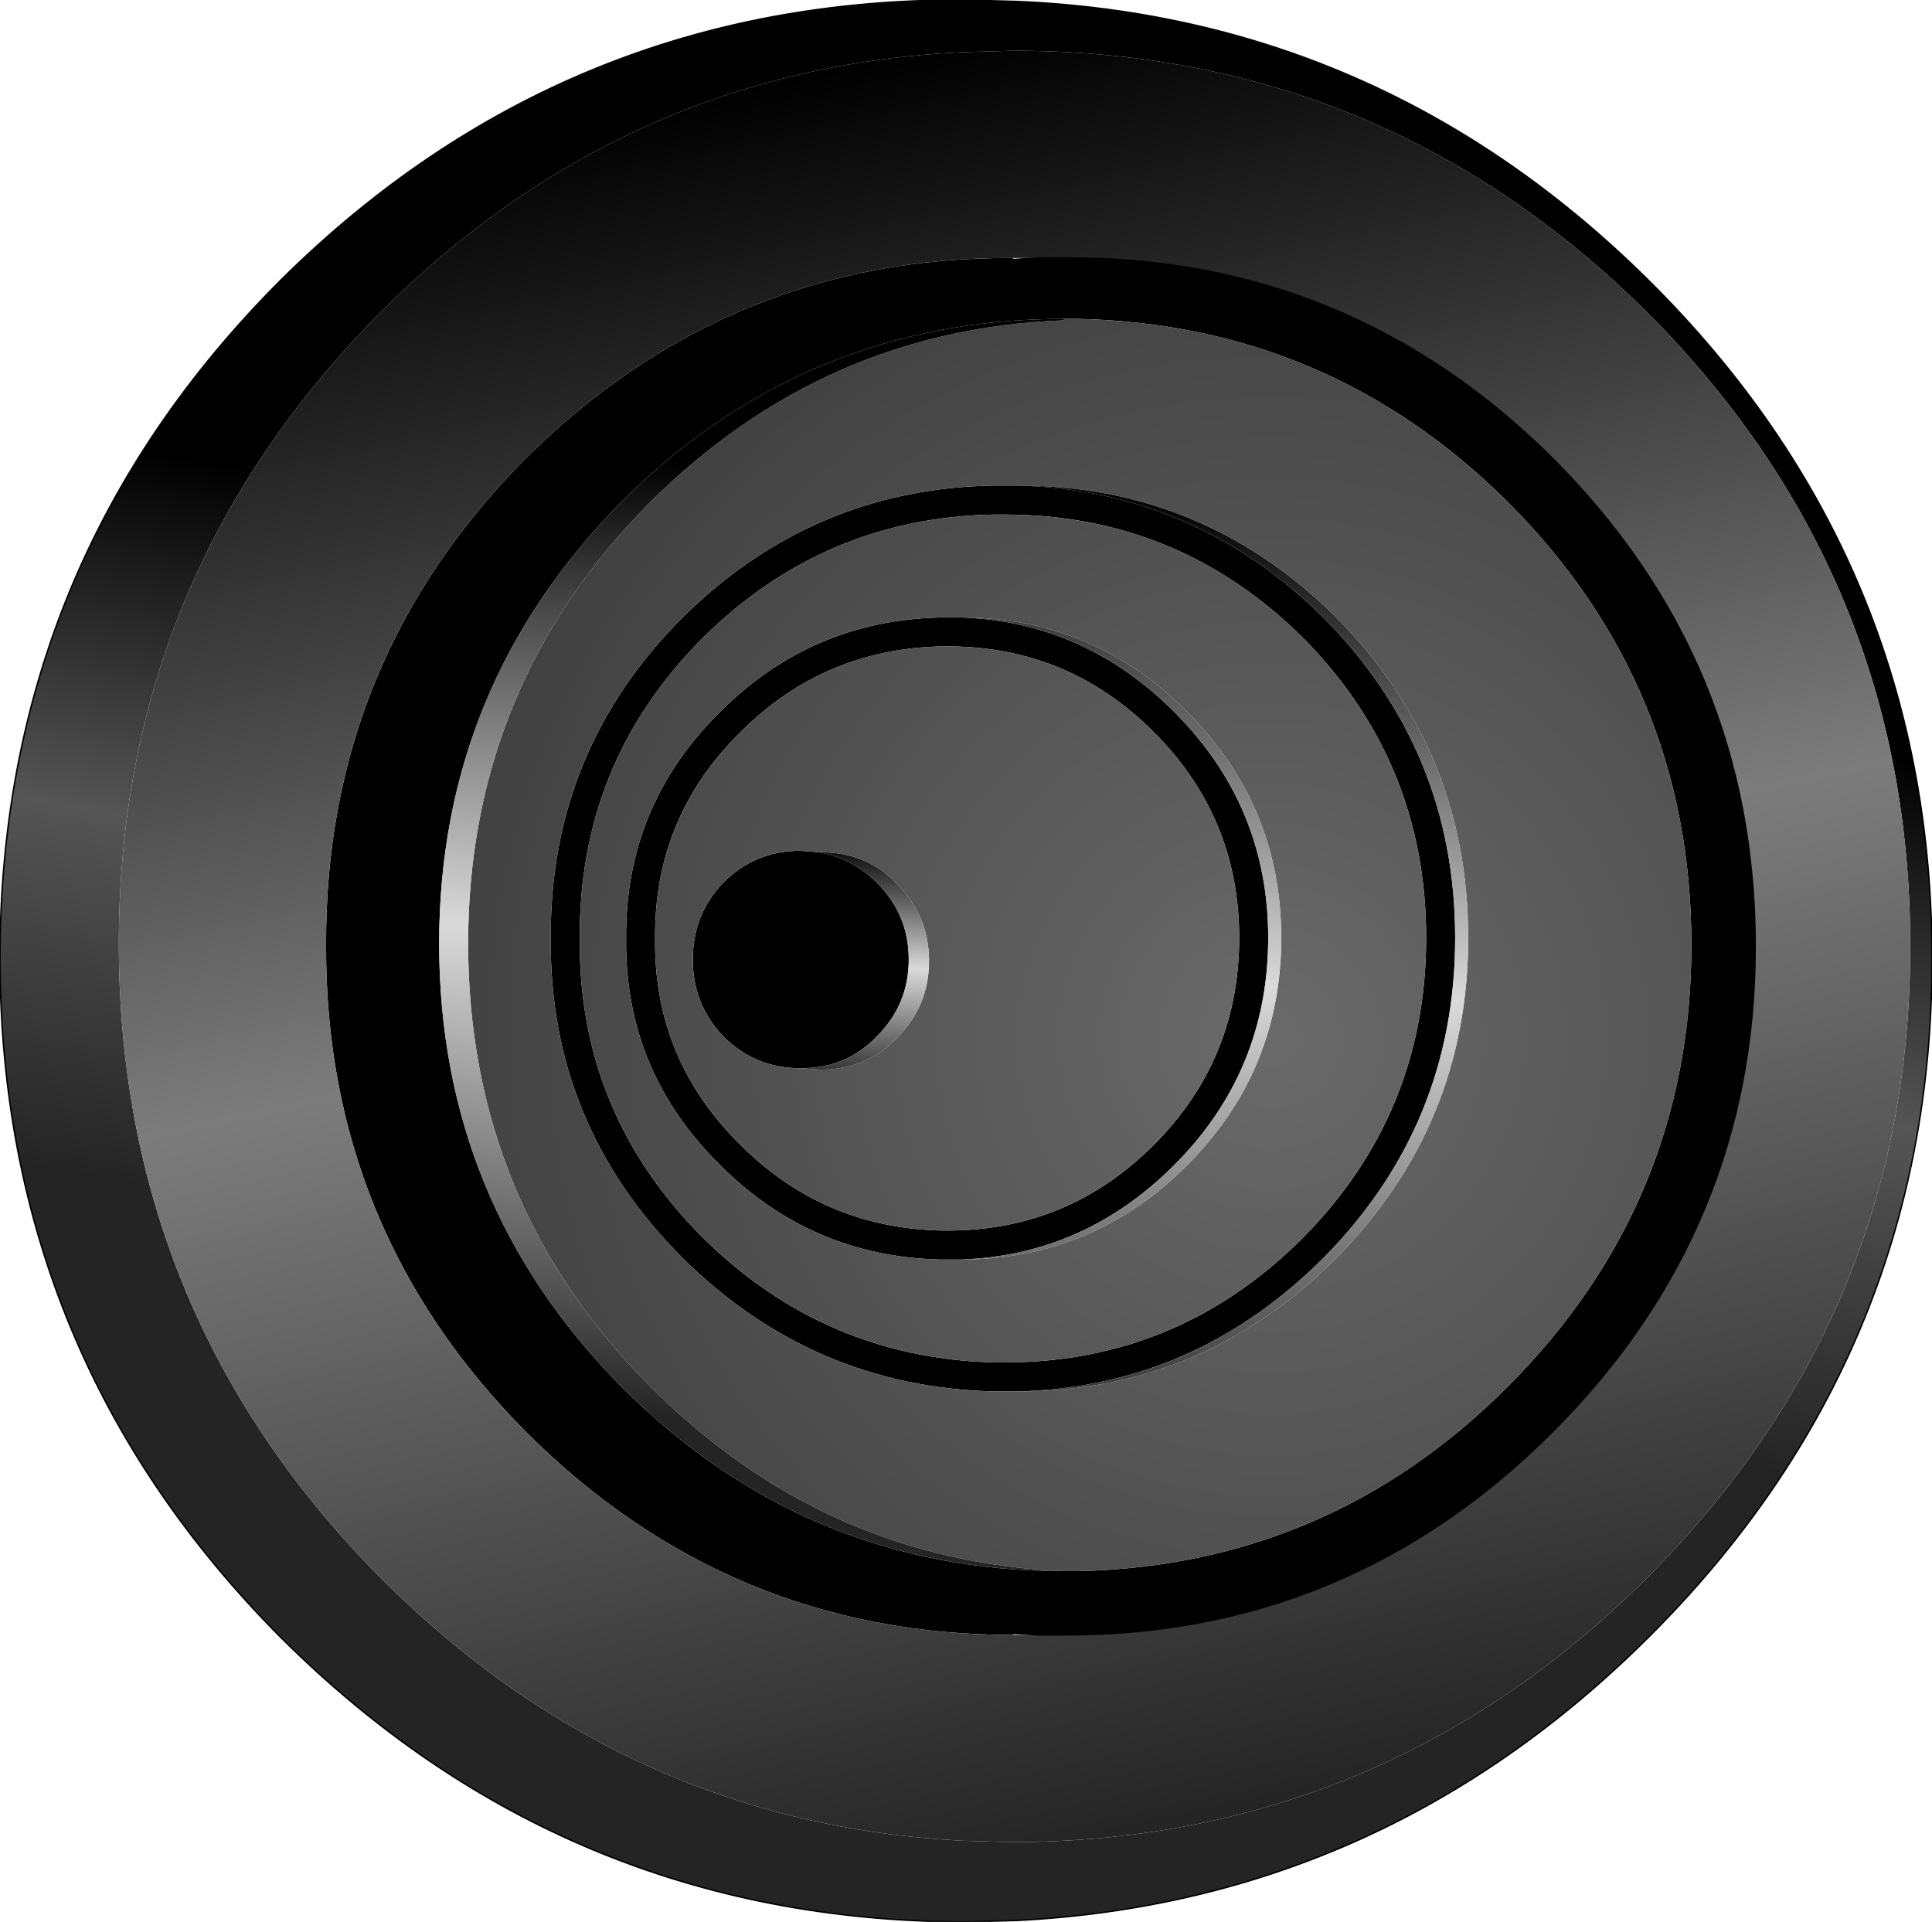
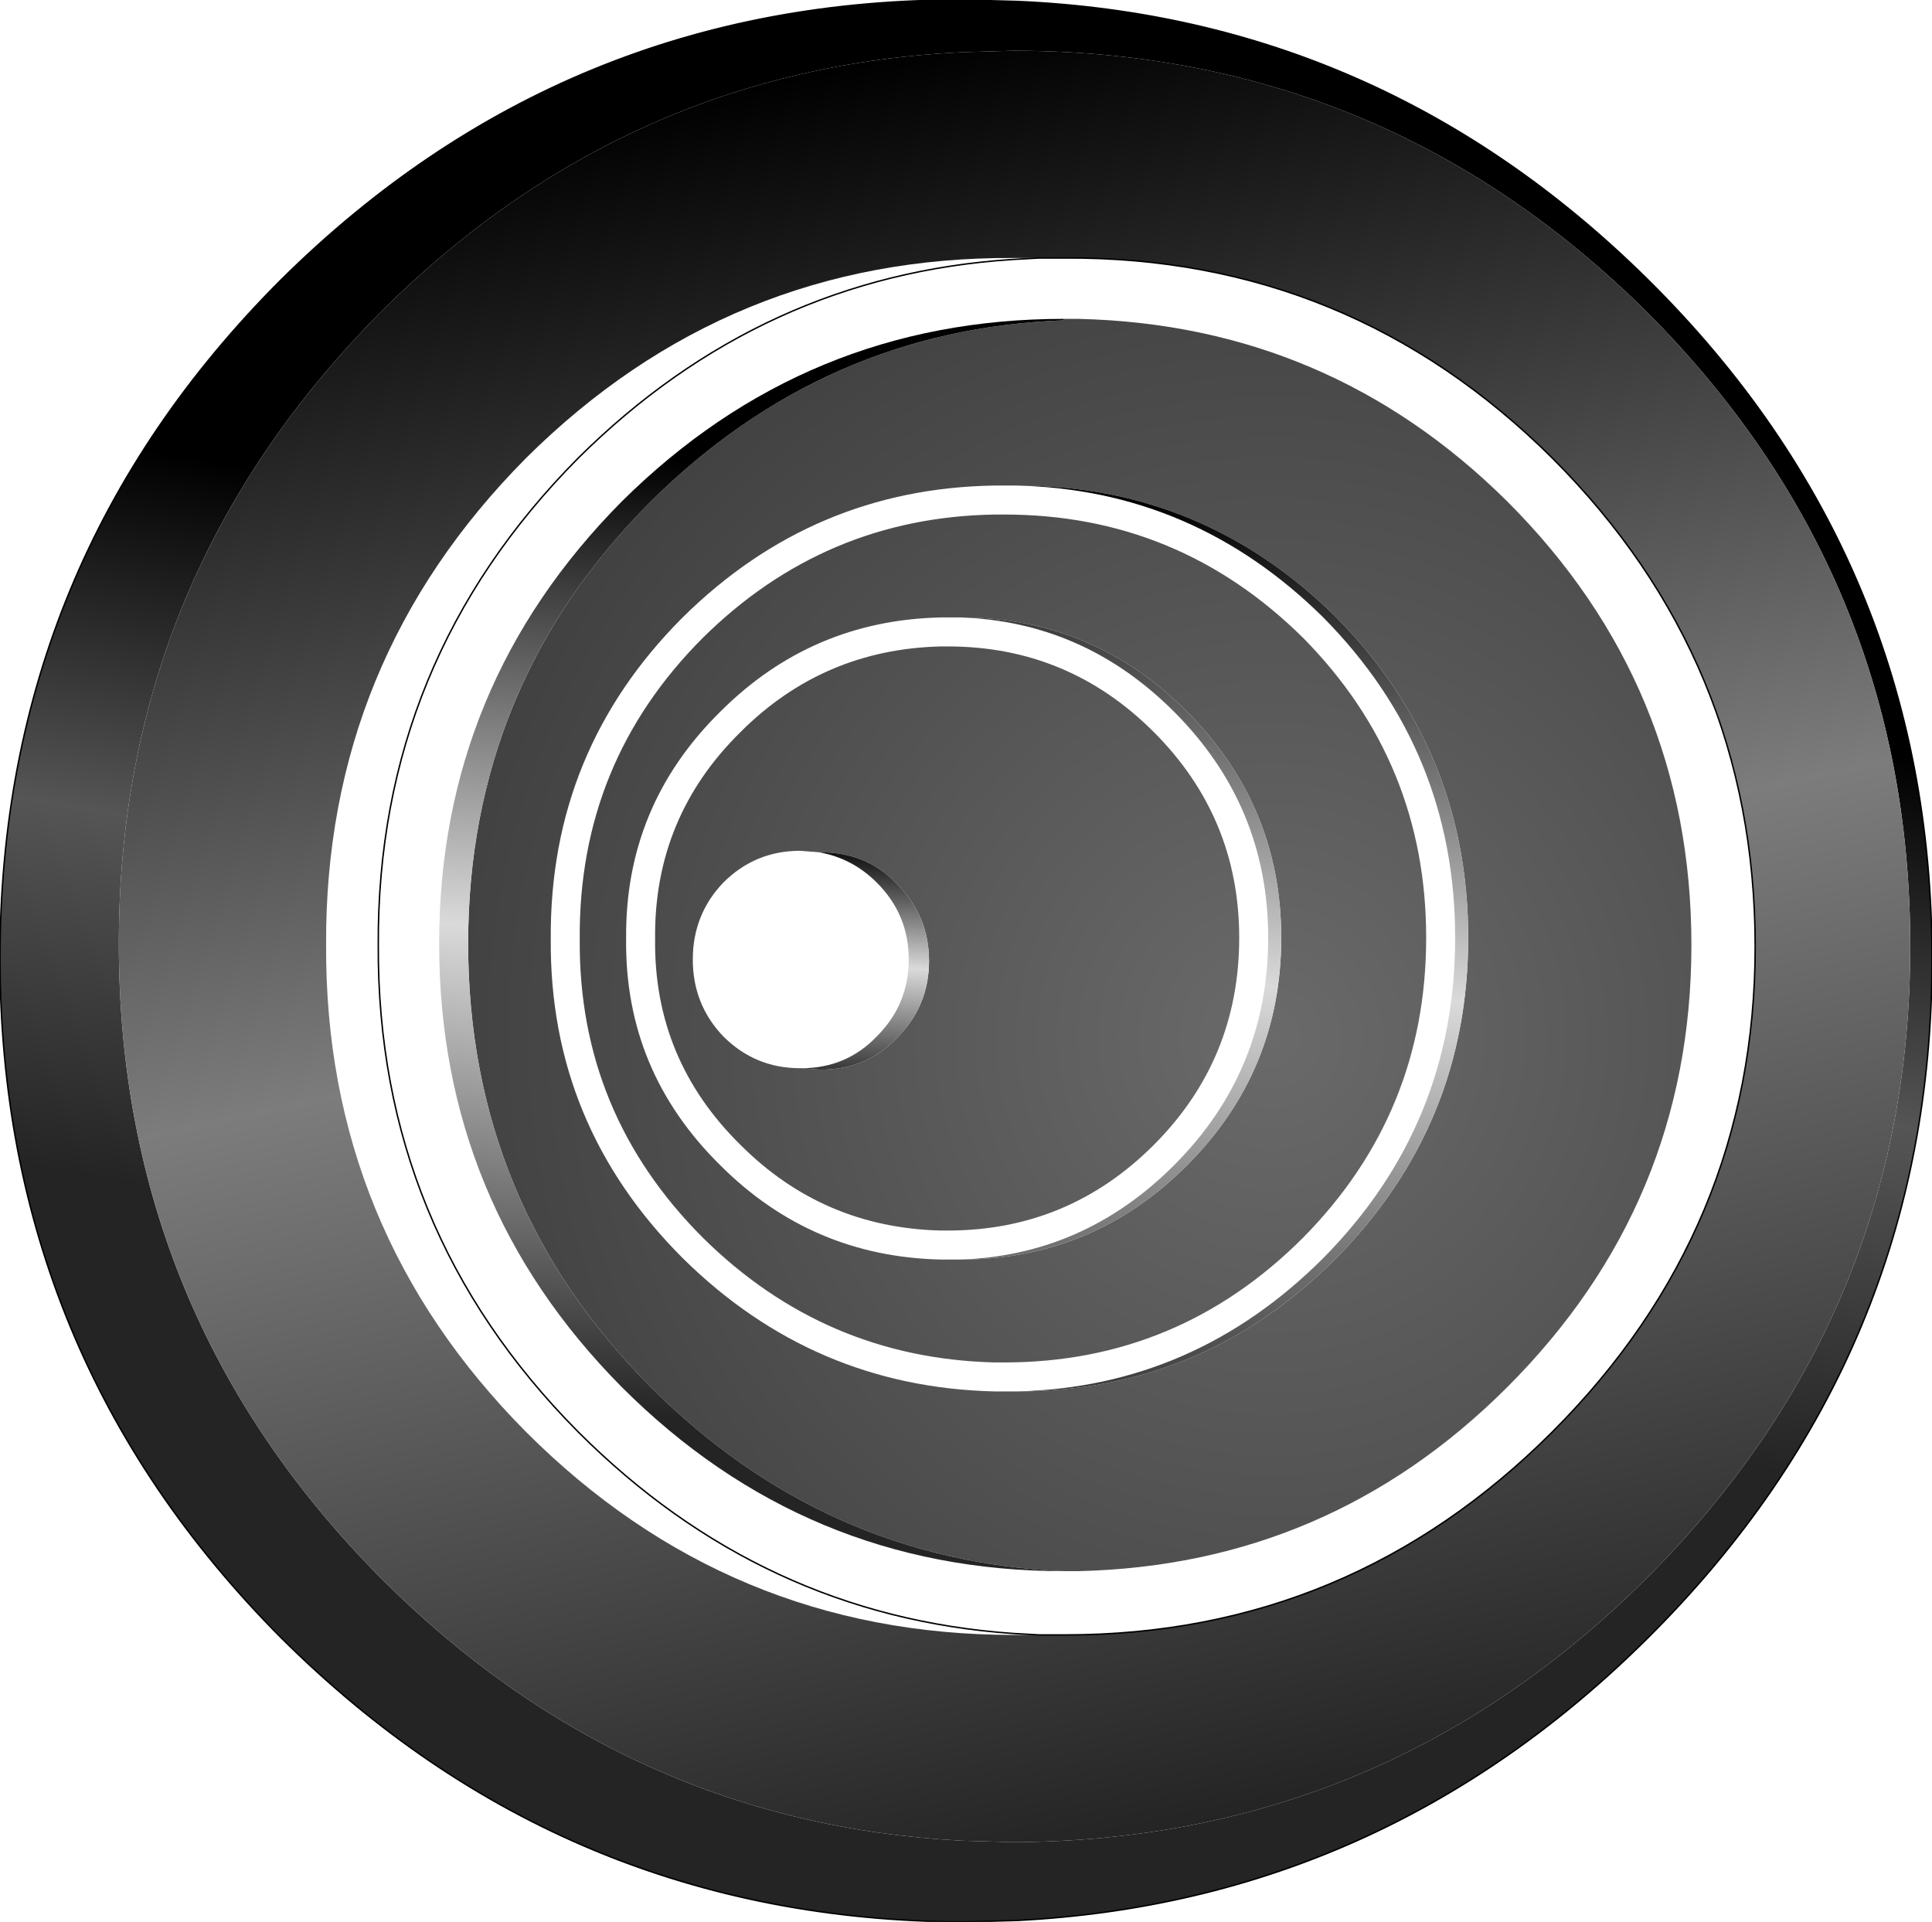
<svg xmlns="http://www.w3.org/2000/svg" height="66.3px" width="66.65px">
  <g transform="matrix(1.0, 0.0, 0.0, 1.0, 33.3, 33.15)">
-     <path d="M1.65 -24.25 L1.65 -24.2 2.55 -24.25 3.45 -24.25 Q13.25 -24.3 20.25 -17.35 27.25 -10.35 27.25 -0.5 27.25 9.25 20.25 16.25 13.25 23.25 3.45 23.25 L2.55 23.25 1.65 23.2 1.65 23.25 Q-8.15 23.25 -15.15 16.25 -22.1 9.25 -22.05 -0.55 -22.1 -10.35 -15.15 -17.35 -8.15 -24.3 1.65 -24.25 M1.65 -24.2 Q-7.0 -23.65 -13.35 -17.35 -20.3 -10.35 -20.25 -0.55 -20.3 9.25 -13.35 16.25 -7.0 22.6 1.65 23.2 -7.0 22.6 -13.35 16.25 -20.3 9.25 -20.25 -0.55 -20.3 -10.35 -13.35 -17.35 -7.0 -23.65 1.65 -24.2 M3.4 -22.15 Q-5.5 -22.15 -11.85 -15.85 -18.15 -9.5 -18.15 -0.6 -18.15 8.35 -11.85 14.7 -5.5 21.05 3.4 21.05 L3.9 21.05 Q12.55 20.85 18.7 14.7 25.05 8.35 25.05 -0.55 25.05 -9.5 18.7 -15.85 12.55 -21.95 3.9 -22.15 L3.4 -22.15 M1.8 14.85 L1.45 14.85 1.35 14.85 1.0 14.85 Q-5.25 14.7 -9.75 10.25 -14.35 5.65 -14.3 -0.75 -14.35 -7.25 -9.75 -11.85 -5.25 -16.3 1.0 -16.4 L1.35 -16.4 1.45 -16.4 1.8 -16.4 Q7.9 -16.25 12.35 -11.85 16.9 -7.25 16.9 -0.8 16.9 5.65 12.35 10.25 7.9 14.7 1.8 14.85 M9.45 -0.8 Q9.45 -4.95 6.5 -7.9 3.55 -10.85 -0.6 -10.85 L-0.85 -10.85 Q-4.9 -10.75 -7.75 -7.9 -10.75 -4.95 -10.7 -0.75 -10.75 3.4 -7.75 6.35 -4.9 9.2 -0.85 9.3 L-0.6 9.3 Q3.55 9.3 6.5 6.35 9.45 3.4 9.45 -0.8 M1.35 -15.4 L1.0 -15.4 Q-4.85 -15.3 -9.05 -11.15 -13.35 -6.85 -13.3 -0.75 -13.35 5.25 -9.05 9.55 -4.85 13.7 1.0 13.85 L1.35 13.85 Q7.35 13.85 11.65 9.55 15.9 5.25 15.9 -0.8 15.9 -6.85 11.65 -11.15 7.35 -15.4 1.35 -15.4 M-0.15 -11.85 Q4.1 -11.7 7.2 -8.6 10.45 -5.35 10.45 -0.8 10.45 3.8 7.2 7.05 4.1 10.15 -0.15 10.3 L-0.4 10.3 -0.6 10.3 -0.85 10.3 Q-5.3 10.2 -8.45 7.05 -11.75 3.8 -11.7 -0.75 -11.75 -5.35 -8.45 -8.6 -5.3 -11.75 -0.85 -11.85 L-0.6 -11.85 -0.4 -11.85 -0.15 -11.85 M-5.65 3.7 L-5.7 3.7 Q-7.25 3.7 -8.35 2.6 -9.4 1.5 -9.4 -0.05 -9.4 -1.6 -8.35 -2.7 -7.25 -3.8 -5.7 -3.8 L-5.05 -3.75 Q-3.9 -3.55 -3.05 -2.7 -1.95 -1.6 -1.95 -0.05 -1.95 1.5 -3.05 2.6 -4.1 3.7 -5.65 3.7" fill="#000000" fill-rule="evenodd" stroke="none" />
    <path d="M3.4 21.05 Q-4.85 20.7 -10.85 14.7 -17.15 8.35 -17.15 -0.6 -17.15 -9.5 -10.85 -15.85 -4.85 -21.8 3.4 -22.1 L3.4 -22.15 3.9 -22.15 Q12.55 -21.95 18.7 -15.85 25.05 -9.5 25.05 -0.55 25.05 8.35 18.7 14.7 12.55 20.85 3.9 21.05 L3.4 21.05 M1.8 -16.4 L1.45 -16.4 1.35 -16.4 1.0 -16.4 Q-5.25 -16.3 -9.75 -11.85 -14.35 -7.25 -14.3 -0.75 -14.35 5.65 -9.75 10.25 -5.25 14.7 1.0 14.85 L1.35 14.85 1.45 14.85 1.8 14.85 Q8.2 14.85 12.8 10.25 17.35 5.65 17.35 -0.8 17.35 -7.25 12.8 -11.85 8.2 -16.4 1.8 -16.4 M1.35 -15.4 Q7.35 -15.4 11.65 -11.15 15.9 -6.85 15.9 -0.8 15.9 5.25 11.65 9.55 7.35 13.85 1.35 13.85 L1.0 13.85 Q-4.85 13.7 -9.05 9.55 -13.35 5.25 -13.3 -0.75 -13.35 -6.85 -9.05 -11.15 -4.85 -15.3 1.0 -15.4 L1.35 -15.4 M9.45 -0.8 Q9.45 3.4 6.5 6.35 3.55 9.3 -0.6 9.3 L-0.85 9.3 Q-4.9 9.2 -7.75 6.35 -10.75 3.4 -10.7 -0.75 -10.75 -4.95 -7.75 -7.9 -4.9 -10.75 -0.85 -10.85 L-0.6 -10.85 Q3.55 -10.85 6.5 -7.9 9.45 -4.95 9.45 -0.8 M-0.15 10.3 Q4.4 10.3 7.65 7.05 10.9 3.8 10.9 -0.8 10.9 -5.35 7.65 -8.6 4.4 -11.85 -0.15 -11.85 L-0.4 -11.85 -0.6 -11.85 -0.85 -11.85 Q-5.3 -11.75 -8.45 -8.6 -11.75 -5.35 -11.7 -0.75 -11.75 3.8 -8.45 7.05 -5.3 10.2 -0.85 10.3 L-0.6 10.3 -0.4 10.3 -0.15 10.3 M-5.05 -3.75 L-5.7 -3.8 Q-7.25 -3.8 -8.35 -2.7 -9.4 -1.6 -9.4 -0.05 -9.4 1.5 -8.35 2.6 -7.25 3.7 -5.7 3.7 L-5.65 3.7 -5.0 3.75 Q-3.4 3.75 -2.35 2.65 -1.25 1.55 -1.25 0.0 -1.25 -1.55 -2.35 -2.65 -3.4 -3.75 -5.0 -3.75 L-5.05 -3.75" fill="url(#gradient0)" fill-rule="evenodd" stroke="none" />
    <path d="M32.6 -0.5 Q32.6 -13.3 23.5 -22.4 14.4 -31.4 1.65 -31.4 L-0.1 -31.35 Q-11.7 -30.8 -20.15 -22.4 -29.2 -13.3 -29.2 -0.6 -29.2 12.2 -20.15 21.3 -11.7 29.75 -0.1 30.35 L1.65 30.4 Q14.4 30.35 23.5 21.3 32.6 12.2 32.6 -0.5 M33.35 -0.05 Q33.35 13.6 23.55 23.35 14.4 32.45 1.8 33.1 L-0.05 33.15 Q-13.8 33.1 -23.6 23.35 -33.3 13.6 -33.3 -0.1 -33.3 -13.8 -23.6 -23.5 -13.8 -33.2 -0.05 -33.15 L1.8 -33.1 Q14.4 -32.55 23.55 -23.5 33.35 -13.8 33.35 -0.05" fill="url(#gradient1)" fill-rule="evenodd" stroke="none" />
    <path d="M3.4 -22.15 L3.4 -22.1 Q-4.85 -21.8 -10.85 -15.85 -17.15 -9.5 -17.15 -0.6 -17.15 8.35 -10.85 14.7 -4.85 20.7 3.4 21.05 -5.5 21.05 -11.85 14.7 -18.15 8.35 -18.15 -0.6 -18.15 -9.5 -11.85 -15.85 -5.5 -22.15 3.4 -22.15 M1.8 14.85 Q7.9 14.7 12.35 10.25 16.9 5.65 16.9 -0.8 16.9 -7.25 12.35 -11.85 7.9 -16.25 1.8 -16.4 8.2 -16.4 12.8 -11.85 17.35 -7.25 17.35 -0.8 17.35 5.65 12.8 10.25 8.2 14.85 1.8 14.85 M-0.15 10.3 Q4.1 10.15 7.2 7.05 10.45 3.8 10.45 -0.8 10.45 -5.35 7.2 -8.6 4.1 -11.7 -0.15 -11.85 4.4 -11.85 7.65 -8.6 10.9 -5.35 10.9 -0.8 10.9 3.8 7.65 7.05 4.4 10.3 -0.15 10.3" fill="url(#gradient2)" fill-rule="evenodd" stroke="none" />
    <path d="M-5.05 -3.75 L-5.0 -3.75 Q-3.4 -3.75 -2.35 -2.65 -1.25 -1.55 -1.25 0.0 -1.25 1.55 -2.35 2.65 -3.4 3.75 -5.0 3.75 L-5.65 3.7 Q-4.1 3.7 -3.05 2.6 -1.95 1.5 -1.95 -0.05 -1.95 -1.6 -3.05 -2.7 -3.9 -3.55 -5.05 -3.75" fill="url(#gradient3)" fill-rule="evenodd" stroke="none" />
    <path d="M2.55 -24.25 L1.65 -24.25 Q-8.15 -24.3 -15.15 -17.35 -22.1 -10.35 -22.05 -0.55 -22.1 9.25 -15.15 16.25 -8.15 23.25 1.65 23.25 L2.55 23.25 3.45 23.25 Q13.25 23.25 20.25 16.25 27.25 9.25 27.25 -0.5 27.25 -10.35 20.25 -17.35 13.25 -24.3 3.45 -24.25 L2.55 -24.25 M32.6 -0.5 Q32.6 12.2 23.5 21.3 14.4 30.35 1.65 30.4 L-0.1 30.35 Q-11.7 29.75 -20.15 21.3 -29.2 12.2 -29.2 -0.6 -29.2 -13.3 -20.15 -22.4 -11.7 -30.8 -0.1 -31.35 L1.65 -31.4 Q14.4 -31.4 23.5 -22.4 32.6 -13.3 32.6 -0.5" fill="url(#gradient4)" fill-rule="evenodd" stroke="none" />
    <path d="M1.65 -24.2 L2.55 -24.25 3.45 -24.25 Q13.25 -24.3 20.25 -17.35 27.25 -10.35 27.25 -0.5 27.25 9.25 20.25 16.25 13.25 23.25 3.45 23.25 L2.55 23.25 1.65 23.2 Q-7.0 22.6 -13.35 16.25 -20.3 9.25 -20.25 -0.55 -20.3 -10.35 -13.35 -17.35 -7.0 -23.65 1.65 -24.2 M33.35 -0.05 Q33.35 13.6 23.55 23.35 14.4 32.45 1.8 33.1 L-0.05 33.15 Q-13.8 33.1 -23.6 23.35 -33.3 13.6 -33.3 -0.1 -33.3 -13.8 -23.6 -23.5 -13.8 -33.2 -0.05 -33.15 L1.8 -33.1 Q14.4 -32.55 23.55 -23.5 33.35 -13.8 33.35 -0.05" fill="none" stroke="#000000" stroke-linecap="round" stroke-linejoin="round" stroke-width="0.05" />
  </g>
  <defs>
    <radialGradient cx="0" cy="0" gradientTransform="matrix(0.036, 0.0, 0.0, 0.036, 10.55, 2.65)" gradientUnits="userSpaceOnUse" id="gradient0" r="819.2" spreadMethod="pad">
      <stop offset="0.0" stop-color="#6a6a6a" />
      <stop offset="1.0" stop-color="#404040" />
    </radialGradient>
    <linearGradient gradientTransform="matrix(-0.003, 0.015, -0.04, -0.007, 0.0, 0.0)" gradientUnits="userSpaceOnUse" id="gradient1" spreadMethod="pad" x1="-819.2" x2="819.2">
      <stop offset="0.0" stop-color="#000000" />
      <stop offset="0.502" stop-color="#555555" />
      <stop offset="1.0" stop-color="#242424" />
    </linearGradient>
    <linearGradient gradientTransform="matrix(-0.002, 0.02, -0.026, -0.002, -7.4, -0.55)" gradientUnits="userSpaceOnUse" id="gradient2" spreadMethod="pad" x1="-819.2" x2="819.2">
      <stop offset="0.0" stop-color="#000000" />
      <stop offset="0.502" stop-color="#dadada" />
      <stop offset="1.0" stop-color="#242424" />
    </linearGradient>
    <linearGradient gradientTransform="matrix(-4.0E-4, 0.005, -0.003, -2.0E-4, -3.35, 0.15)" gradientUnits="userSpaceOnUse" id="gradient3" spreadMethod="pad" x1="-819.2" x2="819.2">
      <stop offset="0.0" stop-color="#000000" />
      <stop offset="0.502" stop-color="#dadada" />
      <stop offset="1.0" stop-color="#242424" />
    </linearGradient>
    <linearGradient gradientTransform="matrix(0.008, 0.037, -0.037, 0.008, 1.7, -0.55)" gradientUnits="userSpaceOnUse" id="gradient4" spreadMethod="pad" x1="-819.2" x2="819.2">
      <stop offset="0.0" stop-color="#000000" />
      <stop offset="0.502" stop-color="#7c7c7c" />
      <stop offset="1.0" stop-color="#242424" />
    </linearGradient>
  </defs>
</svg>